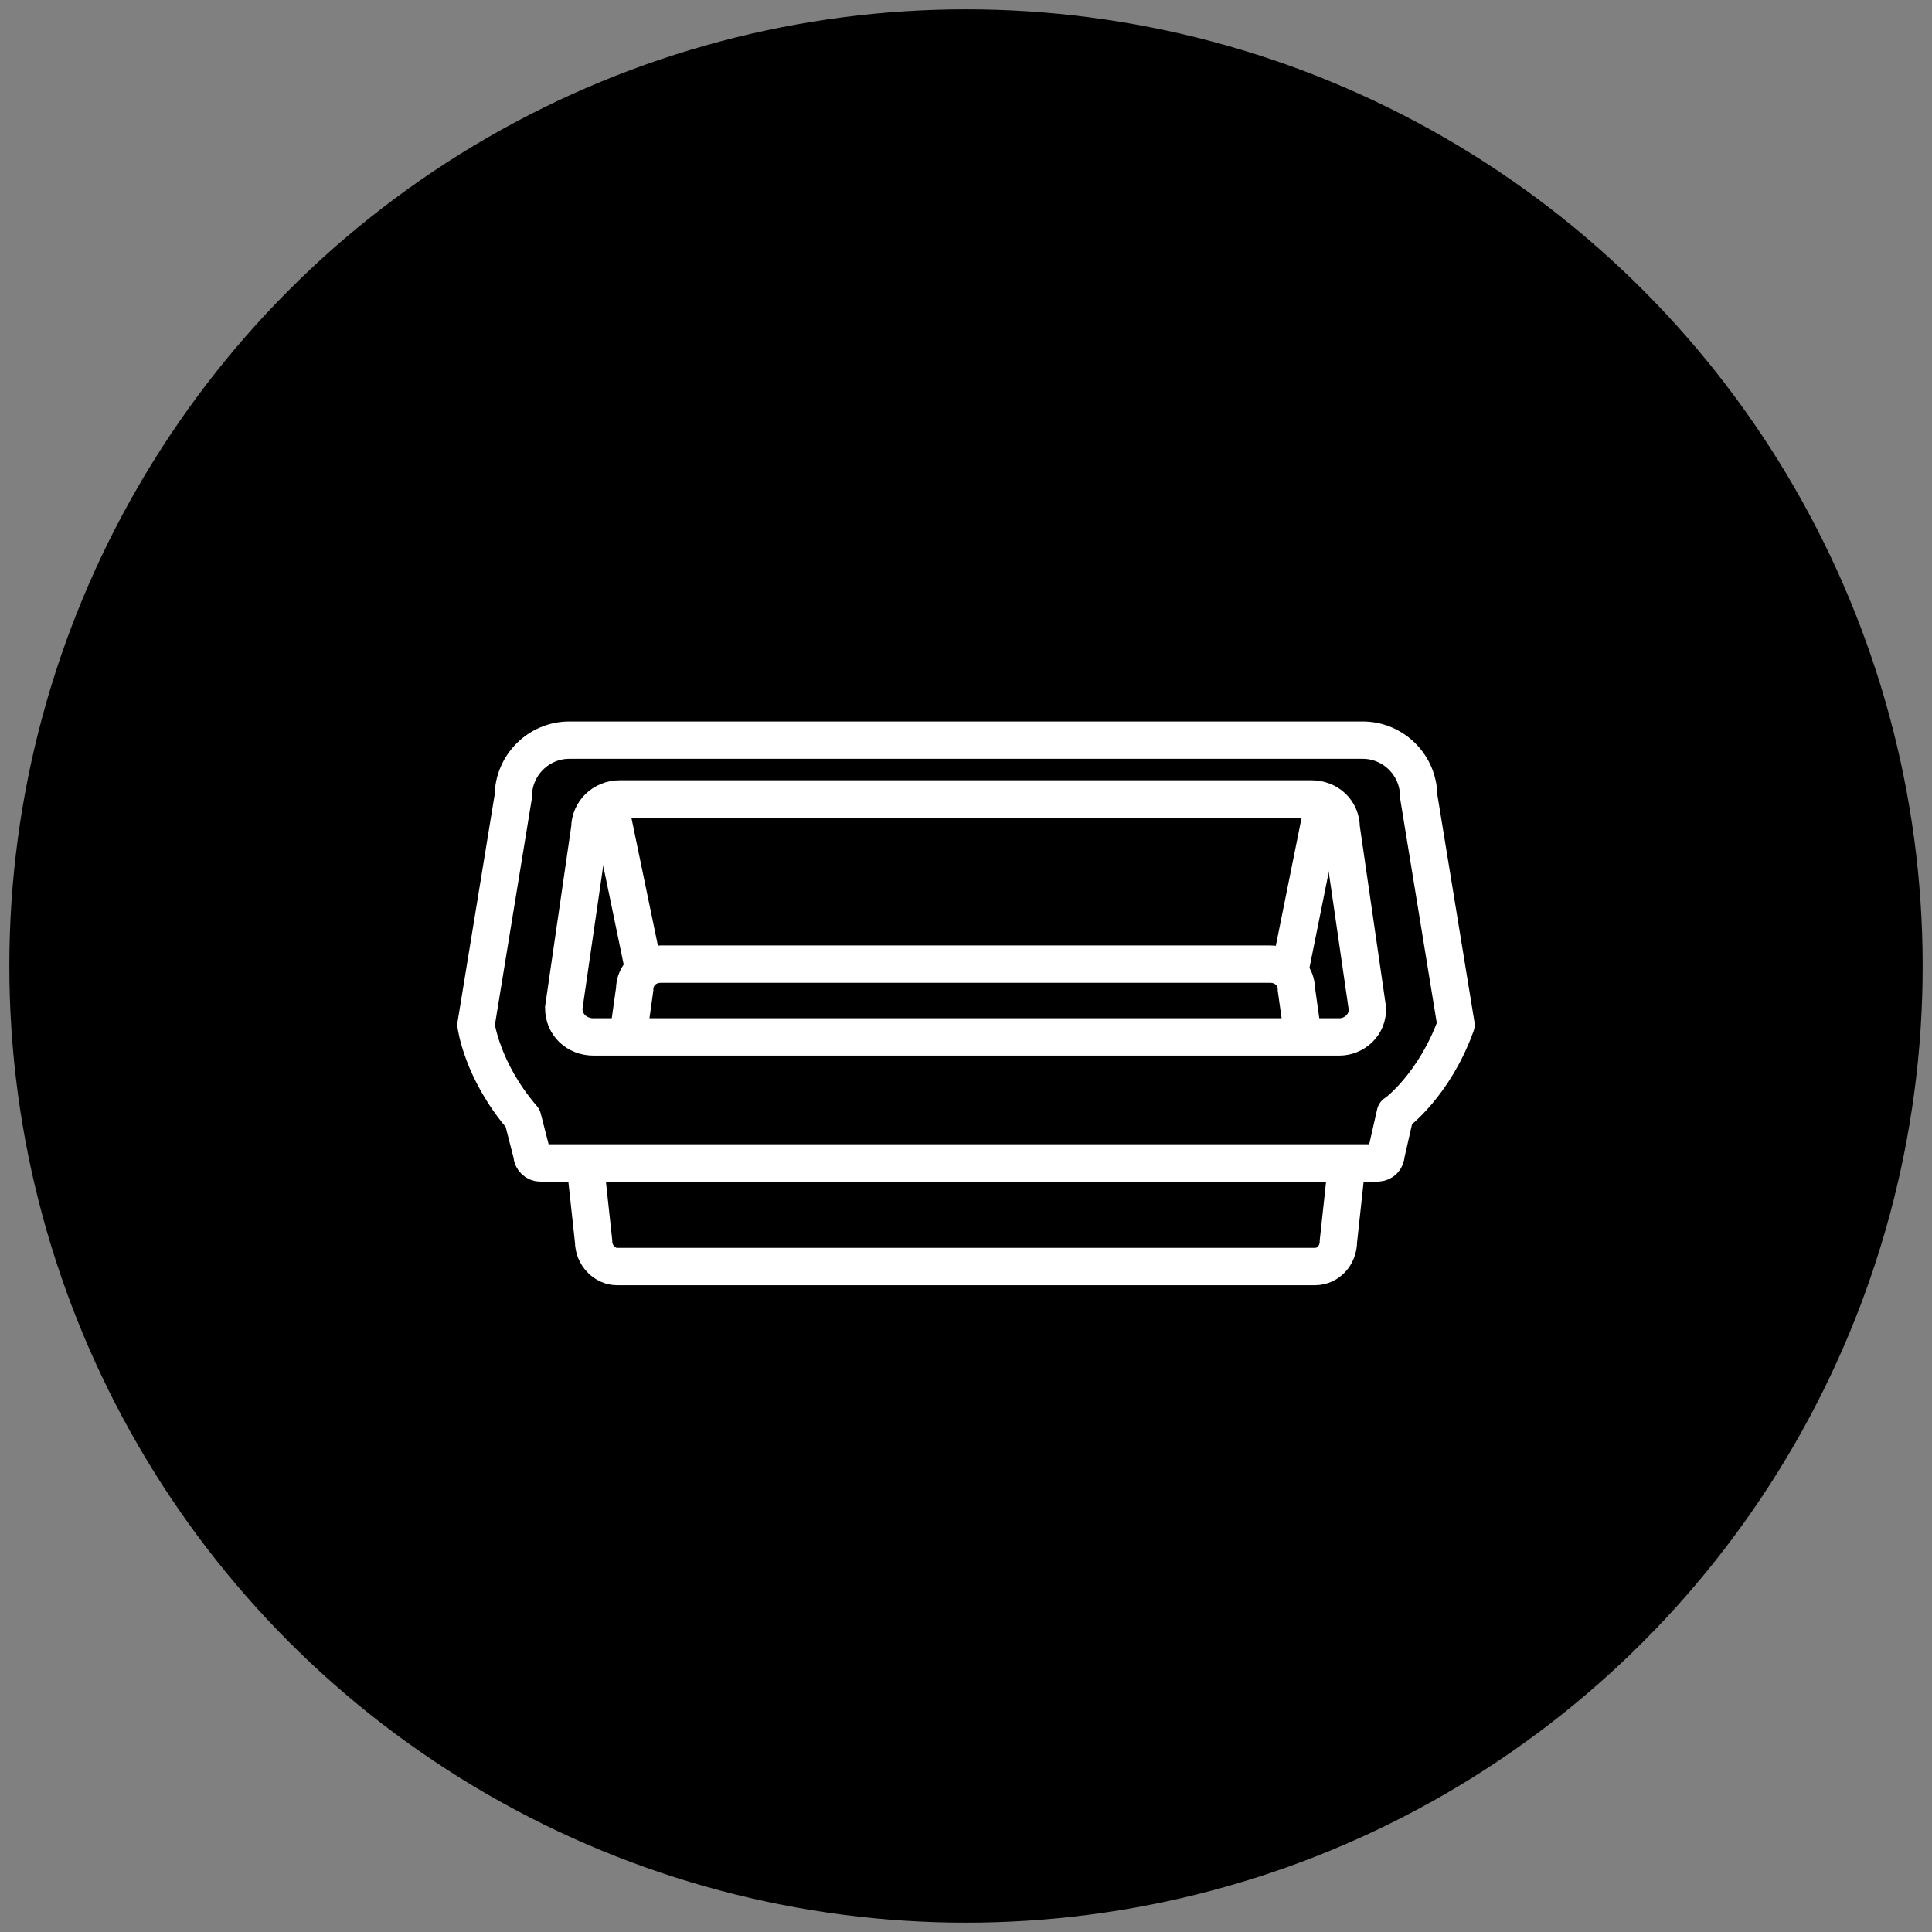
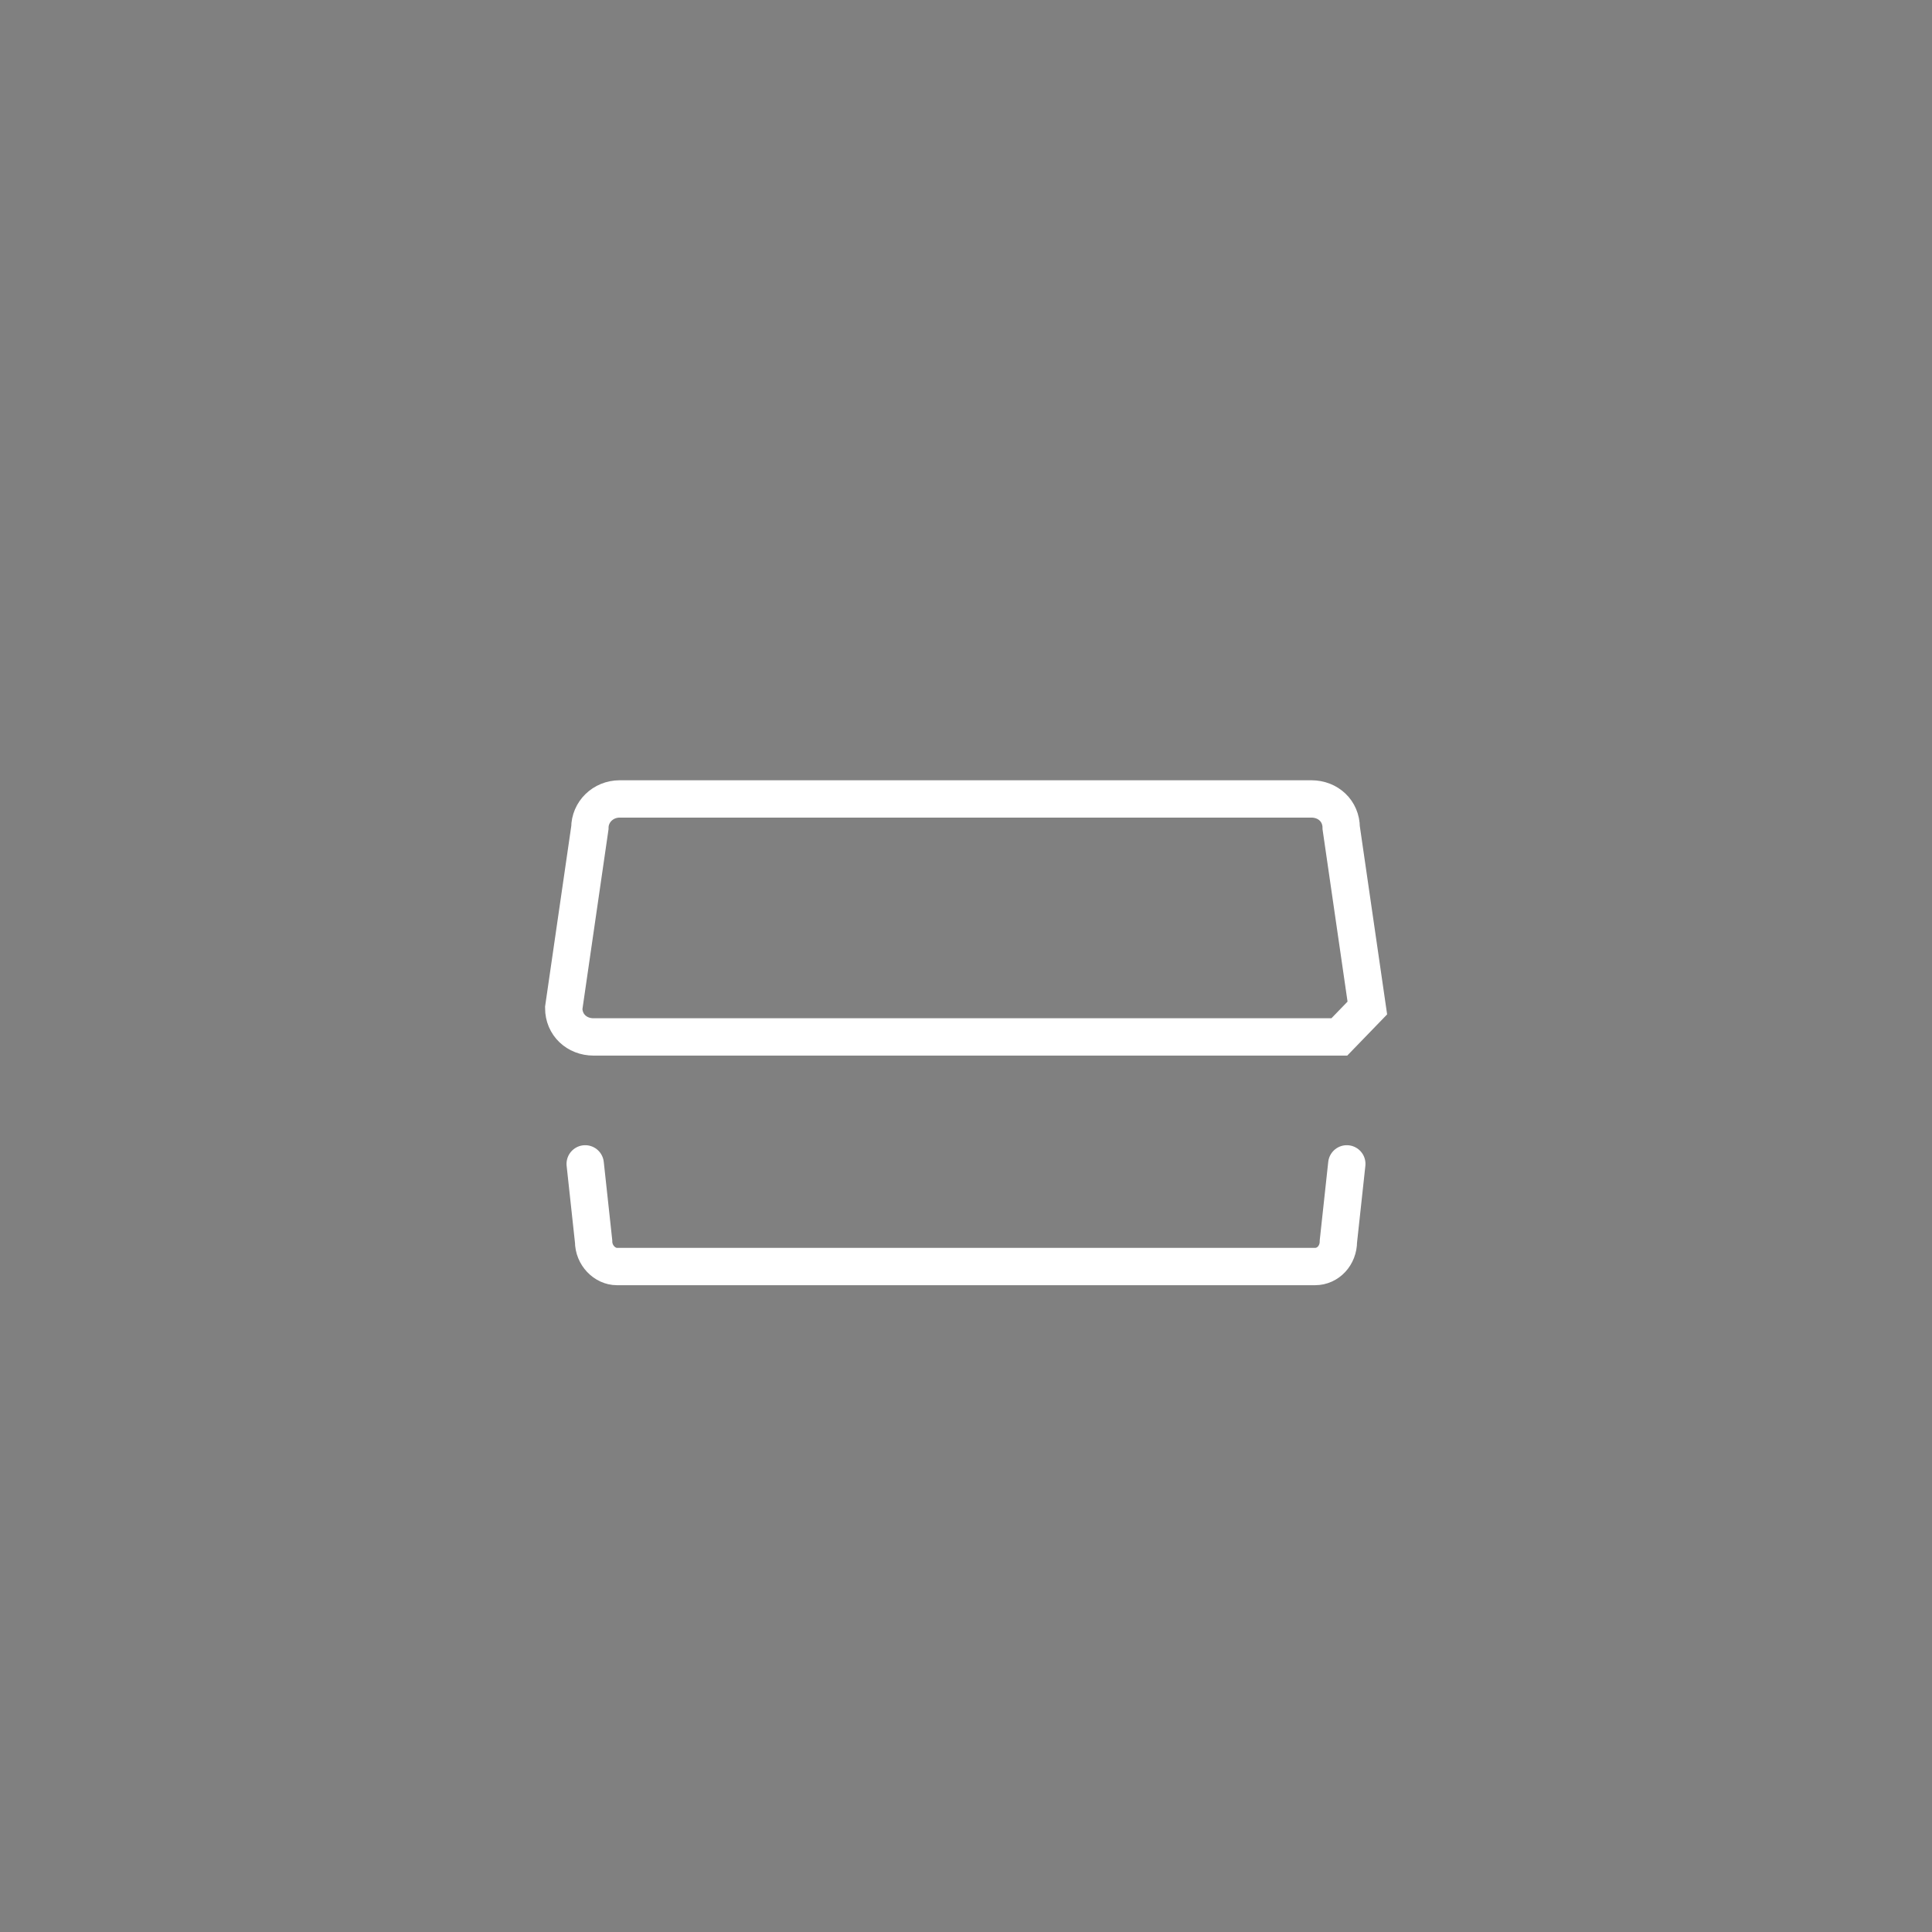
<svg xmlns="http://www.w3.org/2000/svg" id="Layer_1" version="1.1" viewBox="0 0 207 207">
  <rect x="0" y="0" width="207" height="207" fill="#808080" stroke="none" />
  <defs>
    <style>
      .st0 {
        stroke-linejoin: round;
      }

      .st0, .st1 {
        fill: none;
        stroke: #fff;
        stroke-linecap: round;
        stroke-width: 4px;
      }

      .st1 {
        stroke-miterlimit: 10;
      }
    </style>
  </defs>
-   <circle cx="103.5" cy="103.5" r="102.5" />
-   <path class="st1" d="M67.3,111l.7-5c0-1.5,1.2-2.7,2.8-2.7h65.3c1.6,0,2.8,1.2,2.8,2.7l.7,5" />
-   <line class="st1" x1="141.6" y1="87.1" x2="138.3" y2="103.5" />
-   <line class="st1" x1="65.5" y1="87.1" x2="68.9" y2="103.5" />
-   <path class="st0" d="M156,109.8l-4-24.5c0-3.3-2.7-6-6-6H61c-3.3,0-6,2.7-6,6l-4,24.5s.6,4.9,5,10l1,3.9c0,.5.4.9.9.9h89.7c.5,0,.9-.4.9-.9l1-4.4c.1,0,4.2-3.1,6.5-9.5Z" />
-   <path class="st1" d="M143.5,111.1H63.6c-1.8,0-3.2-1.3-3.2-3.1l2.8-19.3c0-1.7,1.4-3.1,3.2-3.1h74.1c1.8,0,3.2,1.3,3.2,3.1l2.8,19.3c.1,1.8-1.4,3.1-3,3.1Z" />
+   <path class="st1" d="M143.5,111.1H63.6c-1.8,0-3.2-1.3-3.2-3.1l2.8-19.3c0-1.7,1.4-3.1,3.2-3.1h74.1c1.8,0,3.2,1.3,3.2,3.1l2.8,19.3Z" />
  <path class="st1" d="M144.3,124.7l-.9,8.3c0,1.5-1.1,2.7-2.5,2.7h-74.8c-1.3,0-2.5-1.2-2.5-2.7l-.9-8.3" />
</svg>